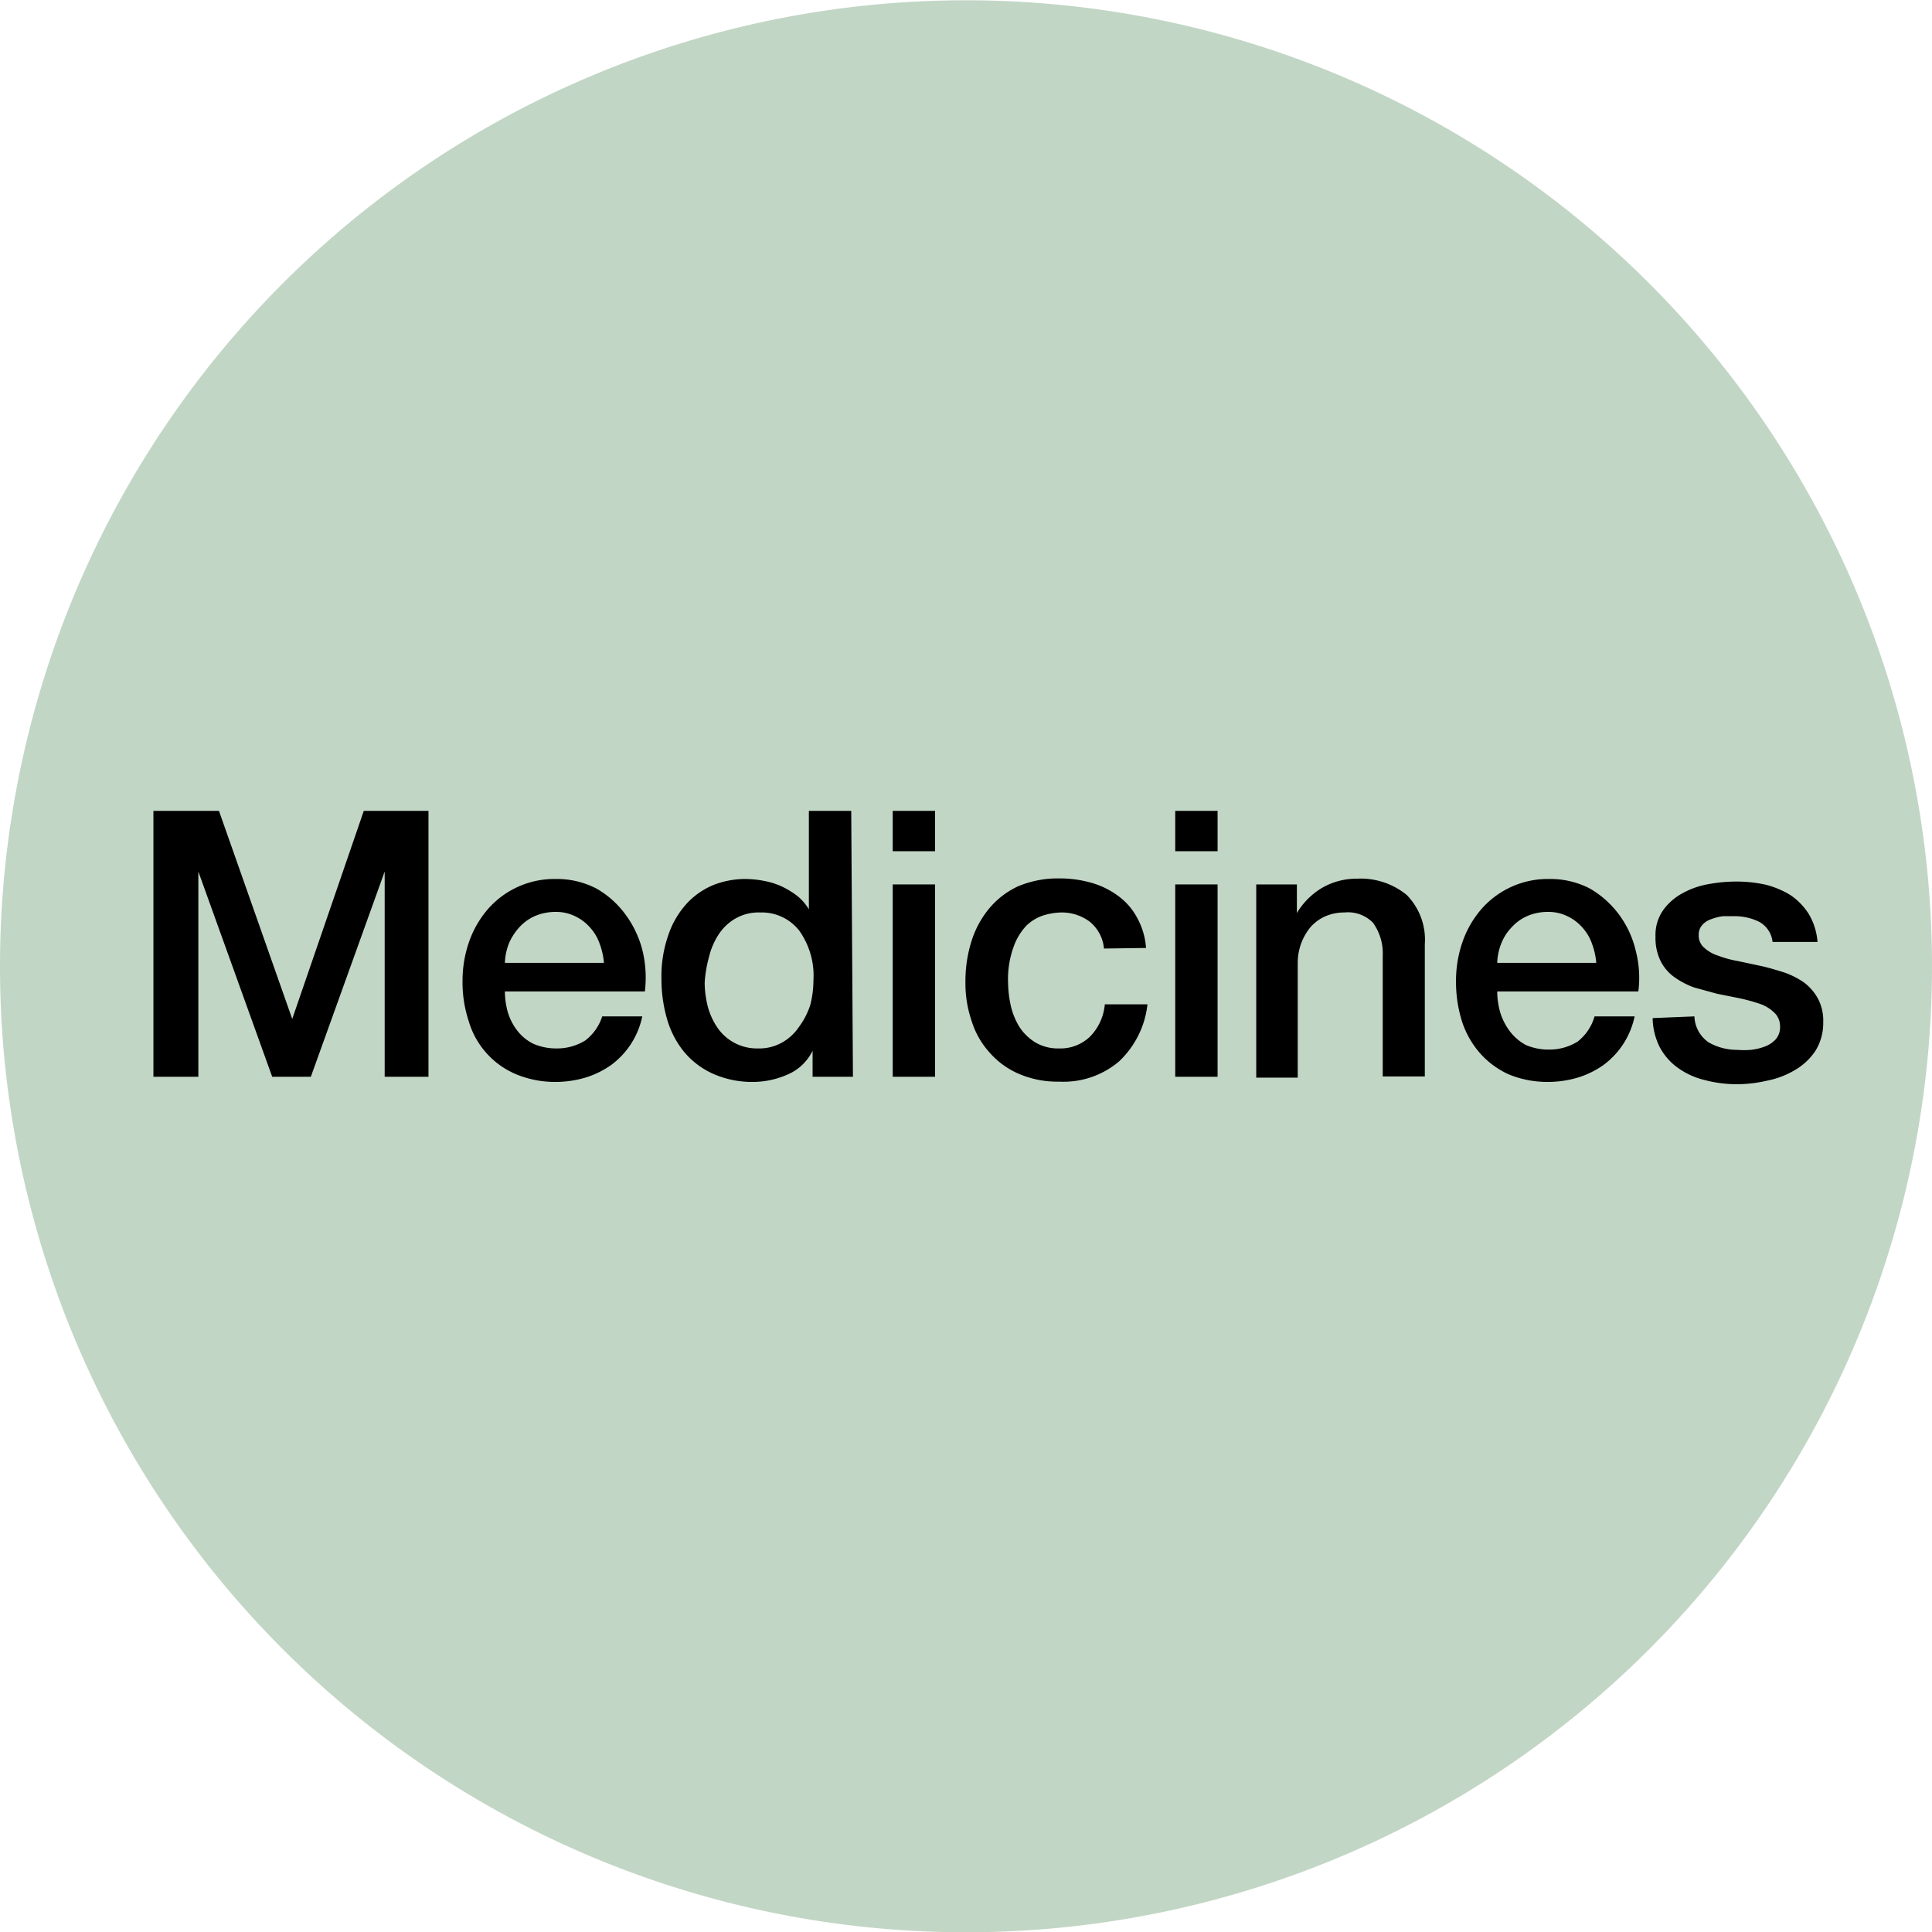
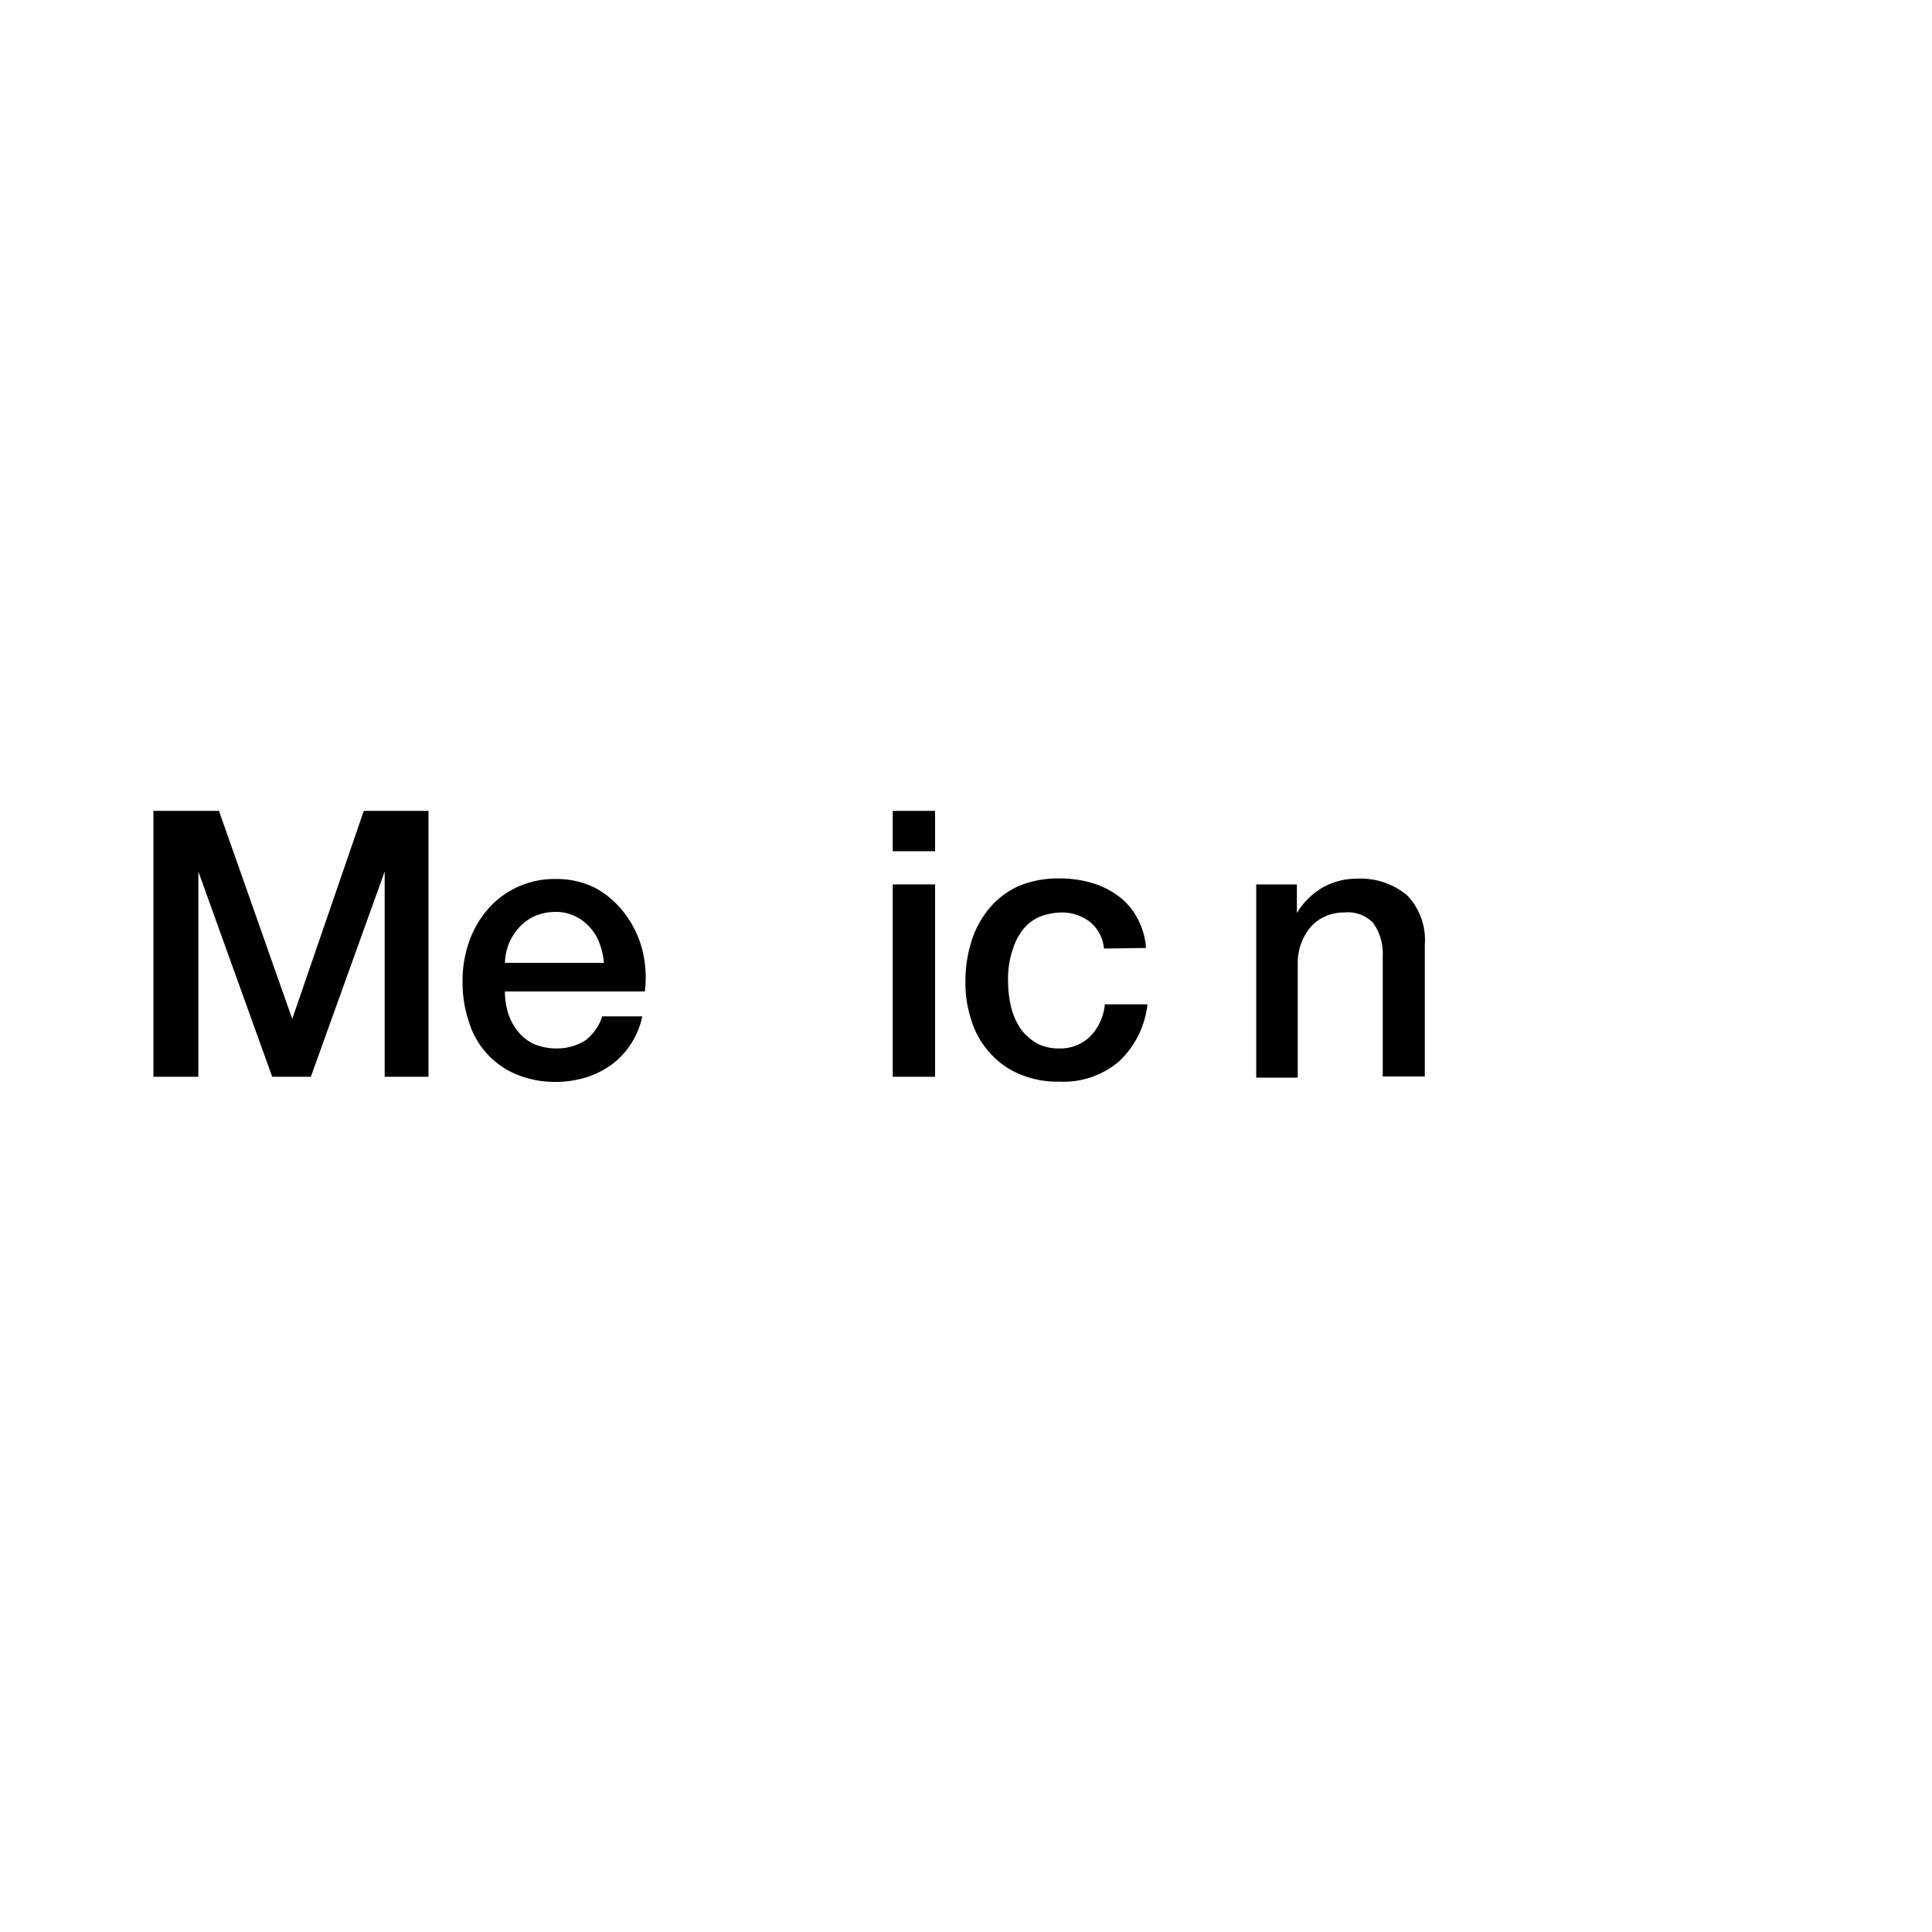
<svg xmlns="http://www.w3.org/2000/svg" id="Layer_1" data-name="Layer 1" viewBox="0 0 67.5 67.5">
  <defs>
    <style>.cls-1{fill:#c2d6c5;}</style>
  </defs>
  <title>learn-goals-medicines</title>
-   <path class="cls-1" d="M71.44,106A33.75,33.75,0,1,0,37.69,72.24,33.75,33.75,0,0,0,71.44,106" transform="translate(-37.69 -38.49)" />
  <path d="M43.05,66.82h2.29l2.56,7.27h0l2.5-7.27h2.26v9.29H51.13V68.94h0l-2.58,7.17H47.2l-2.58-7.17h0v7.17H43.05Z" transform="translate(-37.69 -38.49)" />
  <path d="M55.33,73.13a2.67,2.67,0,0,0,.11.75,2,2,0,0,0,.34.64,1.6,1.6,0,0,0,.55.44,2,2,0,0,0,.81.16,1.86,1.86,0,0,0,1-.28,1.71,1.71,0,0,0,.59-.84h1.4a2.82,2.82,0,0,1-1.09,1.7,3.14,3.14,0,0,1-.9.44,3.7,3.7,0,0,1-1,.15,3.57,3.57,0,0,1-1.4-.26,2.89,2.89,0,0,1-1.67-1.85,4.33,4.33,0,0,1-.22-1.43,4.13,4.13,0,0,1,.23-1.36,3.51,3.51,0,0,1,.65-1.13A3.08,3.08,0,0,1,57.1,69.2a3,3,0,0,1,1.42.33,3.23,3.23,0,0,1,1,.88,3.6,3.6,0,0,1,.61,1.26,4,4,0,0,1,.09,1.46Zm3.46-1a2.51,2.51,0,0,0-.15-.67,1.63,1.63,0,0,0-.34-.57,1.58,1.58,0,0,0-.52-.39,1.51,1.51,0,0,0-.68-.15,1.83,1.83,0,0,0-.71.14,1.6,1.6,0,0,0-.54.38,2,2,0,0,0-.37.56,2,2,0,0,0-.15.7Z" transform="translate(-37.69 -38.49)" />
-   <path d="M67.49,76.11H66.08V75.2h0a1.71,1.71,0,0,1-.87.83,3,3,0,0,1-1.21.26A3.35,3.35,0,0,1,62.59,76a2.84,2.84,0,0,1-1-.76A3.23,3.23,0,0,1,61,74.11a5,5,0,0,1-.2-1.41,4.35,4.35,0,0,1,.25-1.57,3.08,3.08,0,0,1,.66-1.1,2.65,2.65,0,0,1,.93-.63,3.07,3.07,0,0,1,1.07-.2,3.55,3.55,0,0,1,.64.06,2.7,2.7,0,0,1,.63.19,3.08,3.08,0,0,1,.55.33,1.75,1.75,0,0,1,.42.48h0V66.82h1.48Zm-5.18-3.29a3.46,3.46,0,0,0,.11.84,2.4,2.4,0,0,0,.34.74,1.67,1.67,0,0,0,1.41.72,1.62,1.62,0,0,0,.85-.21,1.73,1.73,0,0,0,.59-.55A2.63,2.63,0,0,0,66,73.6a3.56,3.56,0,0,0,.11-.86,2.71,2.71,0,0,0-.5-1.74,1.66,1.66,0,0,0-1.36-.63,1.62,1.62,0,0,0-.88.22,1.73,1.73,0,0,0-.58.56,2.48,2.48,0,0,0-.33.78A4.33,4.33,0,0,0,62.31,72.82Z" transform="translate(-37.69 -38.49)" />
  <path d="M68.88,66.82h1.48v1.41H68.88Zm0,2.57h1.48v6.72H68.88Z" transform="translate(-37.69 -38.49)" />
  <path d="M76.26,71.63a1.36,1.36,0,0,0-.5-.94,1.62,1.62,0,0,0-1-.32,2.28,2.28,0,0,0-.61.1,1.55,1.55,0,0,0-.6.36,2.08,2.08,0,0,0-.45.75,3.3,3.3,0,0,0-.19,1.24,4,4,0,0,0,.1.83,2.46,2.46,0,0,0,.31.74,1.77,1.77,0,0,0,.56.53,1.57,1.57,0,0,0,.81.2,1.49,1.49,0,0,0,1.08-.41,1.84,1.84,0,0,0,.52-1.13h1.49a3.22,3.22,0,0,1-1,2,3,3,0,0,1-2.09.7A3.38,3.38,0,0,1,73.27,76a2.84,2.84,0,0,1-1-.73,2.91,2.91,0,0,1-.63-1.1,4.06,4.06,0,0,1-.22-1.37,4.64,4.64,0,0,1,.21-1.42,3.35,3.35,0,0,1,.62-1.15,2.89,2.89,0,0,1,1-.77,3.57,3.57,0,0,1,1.45-.28,4,4,0,0,1,1.11.15,2.87,2.87,0,0,1,.93.45,2.23,2.23,0,0,1,.67.76,2.54,2.54,0,0,1,.32,1.07Z" transform="translate(-37.69 -38.49)" />
-   <path d="M78.75,66.82h1.48v1.41H78.75Zm0,2.57h1.48v6.72H78.75Z" transform="translate(-37.69 -38.49)" />
  <path d="M81.58,69.39H83v1l0,0a2.56,2.56,0,0,1,.88-.88,2.4,2.4,0,0,1,1.21-.32,2.54,2.54,0,0,1,1.75.57,2.23,2.23,0,0,1,.63,1.72v4.62H86V71.88a1.83,1.83,0,0,0-.34-1.15,1.22,1.22,0,0,0-1-.36,1.65,1.65,0,0,0-.68.14,1.48,1.48,0,0,0-.51.38,2,2,0,0,0-.32.56,2,2,0,0,0-.12.69v4H81.58Z" transform="translate(-37.69 -38.49)" />
-   <path d="M90,73.13a2.67,2.67,0,0,0,.11.75,2.15,2.15,0,0,0,.33.64A1.74,1.74,0,0,0,91,75a2,2,0,0,0,.81.16,1.86,1.86,0,0,0,1-.28A1.71,1.71,0,0,0,93.4,74h1.4a2.82,2.82,0,0,1-1.09,1.7,3.14,3.14,0,0,1-.9.44,3.7,3.7,0,0,1-1,.15,3.57,3.57,0,0,1-1.4-.26,3,3,0,0,1-1-.73,3.16,3.16,0,0,1-.64-1.12,4.62,4.62,0,0,1-.21-1.43,4.13,4.13,0,0,1,.23-1.36,3.51,3.51,0,0,1,.65-1.13,3.08,3.08,0,0,1,2.37-1.06,3,3,0,0,1,1.42.33,3.34,3.34,0,0,1,1,.88,3.42,3.42,0,0,1,.6,1.26,3.76,3.76,0,0,1,.1,1.46Zm3.46-1a2.51,2.51,0,0,0-.15-.67,1.63,1.63,0,0,0-.34-.57,1.58,1.58,0,0,0-.52-.39,1.51,1.51,0,0,0-.68-.15,1.8,1.8,0,0,0-.71.14,1.6,1.6,0,0,0-.54.38,1.76,1.76,0,0,0-.37.56,2,2,0,0,0-.15.7Z" transform="translate(-37.69 -38.49)" />
-   <path d="M96.89,74a1.14,1.14,0,0,0,.5.91,2,2,0,0,0,1,.26,2.88,2.88,0,0,0,.47,0,2,2,0,0,0,.5-.12,1,1,0,0,0,.38-.26.66.66,0,0,0,.14-.47.64.64,0,0,0-.21-.46,1.36,1.36,0,0,0-.5-.3,6.66,6.66,0,0,0-.69-.19l-.8-.16-.8-.22a2.83,2.83,0,0,1-.69-.36,1.54,1.54,0,0,1-.48-.56,1.81,1.81,0,0,1-.18-.85,1.51,1.51,0,0,1,.26-.92,2,2,0,0,1,.68-.6,2.89,2.89,0,0,1,.91-.32,5.34,5.34,0,0,1,1-.09,4.64,4.64,0,0,1,1,.11,3.13,3.13,0,0,1,.86.36,2.26,2.26,0,0,1,.63.64,2.23,2.23,0,0,1,.32,1H99.62a.91.91,0,0,0-.48-.71,1.93,1.93,0,0,0-.88-.19l-.37,0a1.67,1.67,0,0,0-.4.1.7.7,0,0,0-.32.2.5.5,0,0,0-.13.36.55.55,0,0,0,.19.44,1.29,1.29,0,0,0,.49.28,3.92,3.92,0,0,0,.7.19l.8.17c.27.06.53.14.79.22a2.86,2.86,0,0,1,.7.35,1.76,1.76,0,0,1,.49.56,1.64,1.64,0,0,1,.19.83,1.85,1.85,0,0,1-.27,1,2.17,2.17,0,0,1-.71.67,3.07,3.07,0,0,1-1,.38,4.7,4.7,0,0,1-1,.12,4.38,4.38,0,0,1-1.18-.15,2.66,2.66,0,0,1-.93-.43,2.1,2.1,0,0,1-.63-.73,2.34,2.34,0,0,1-.24-1Z" transform="translate(-37.69 -38.49)" />
</svg>